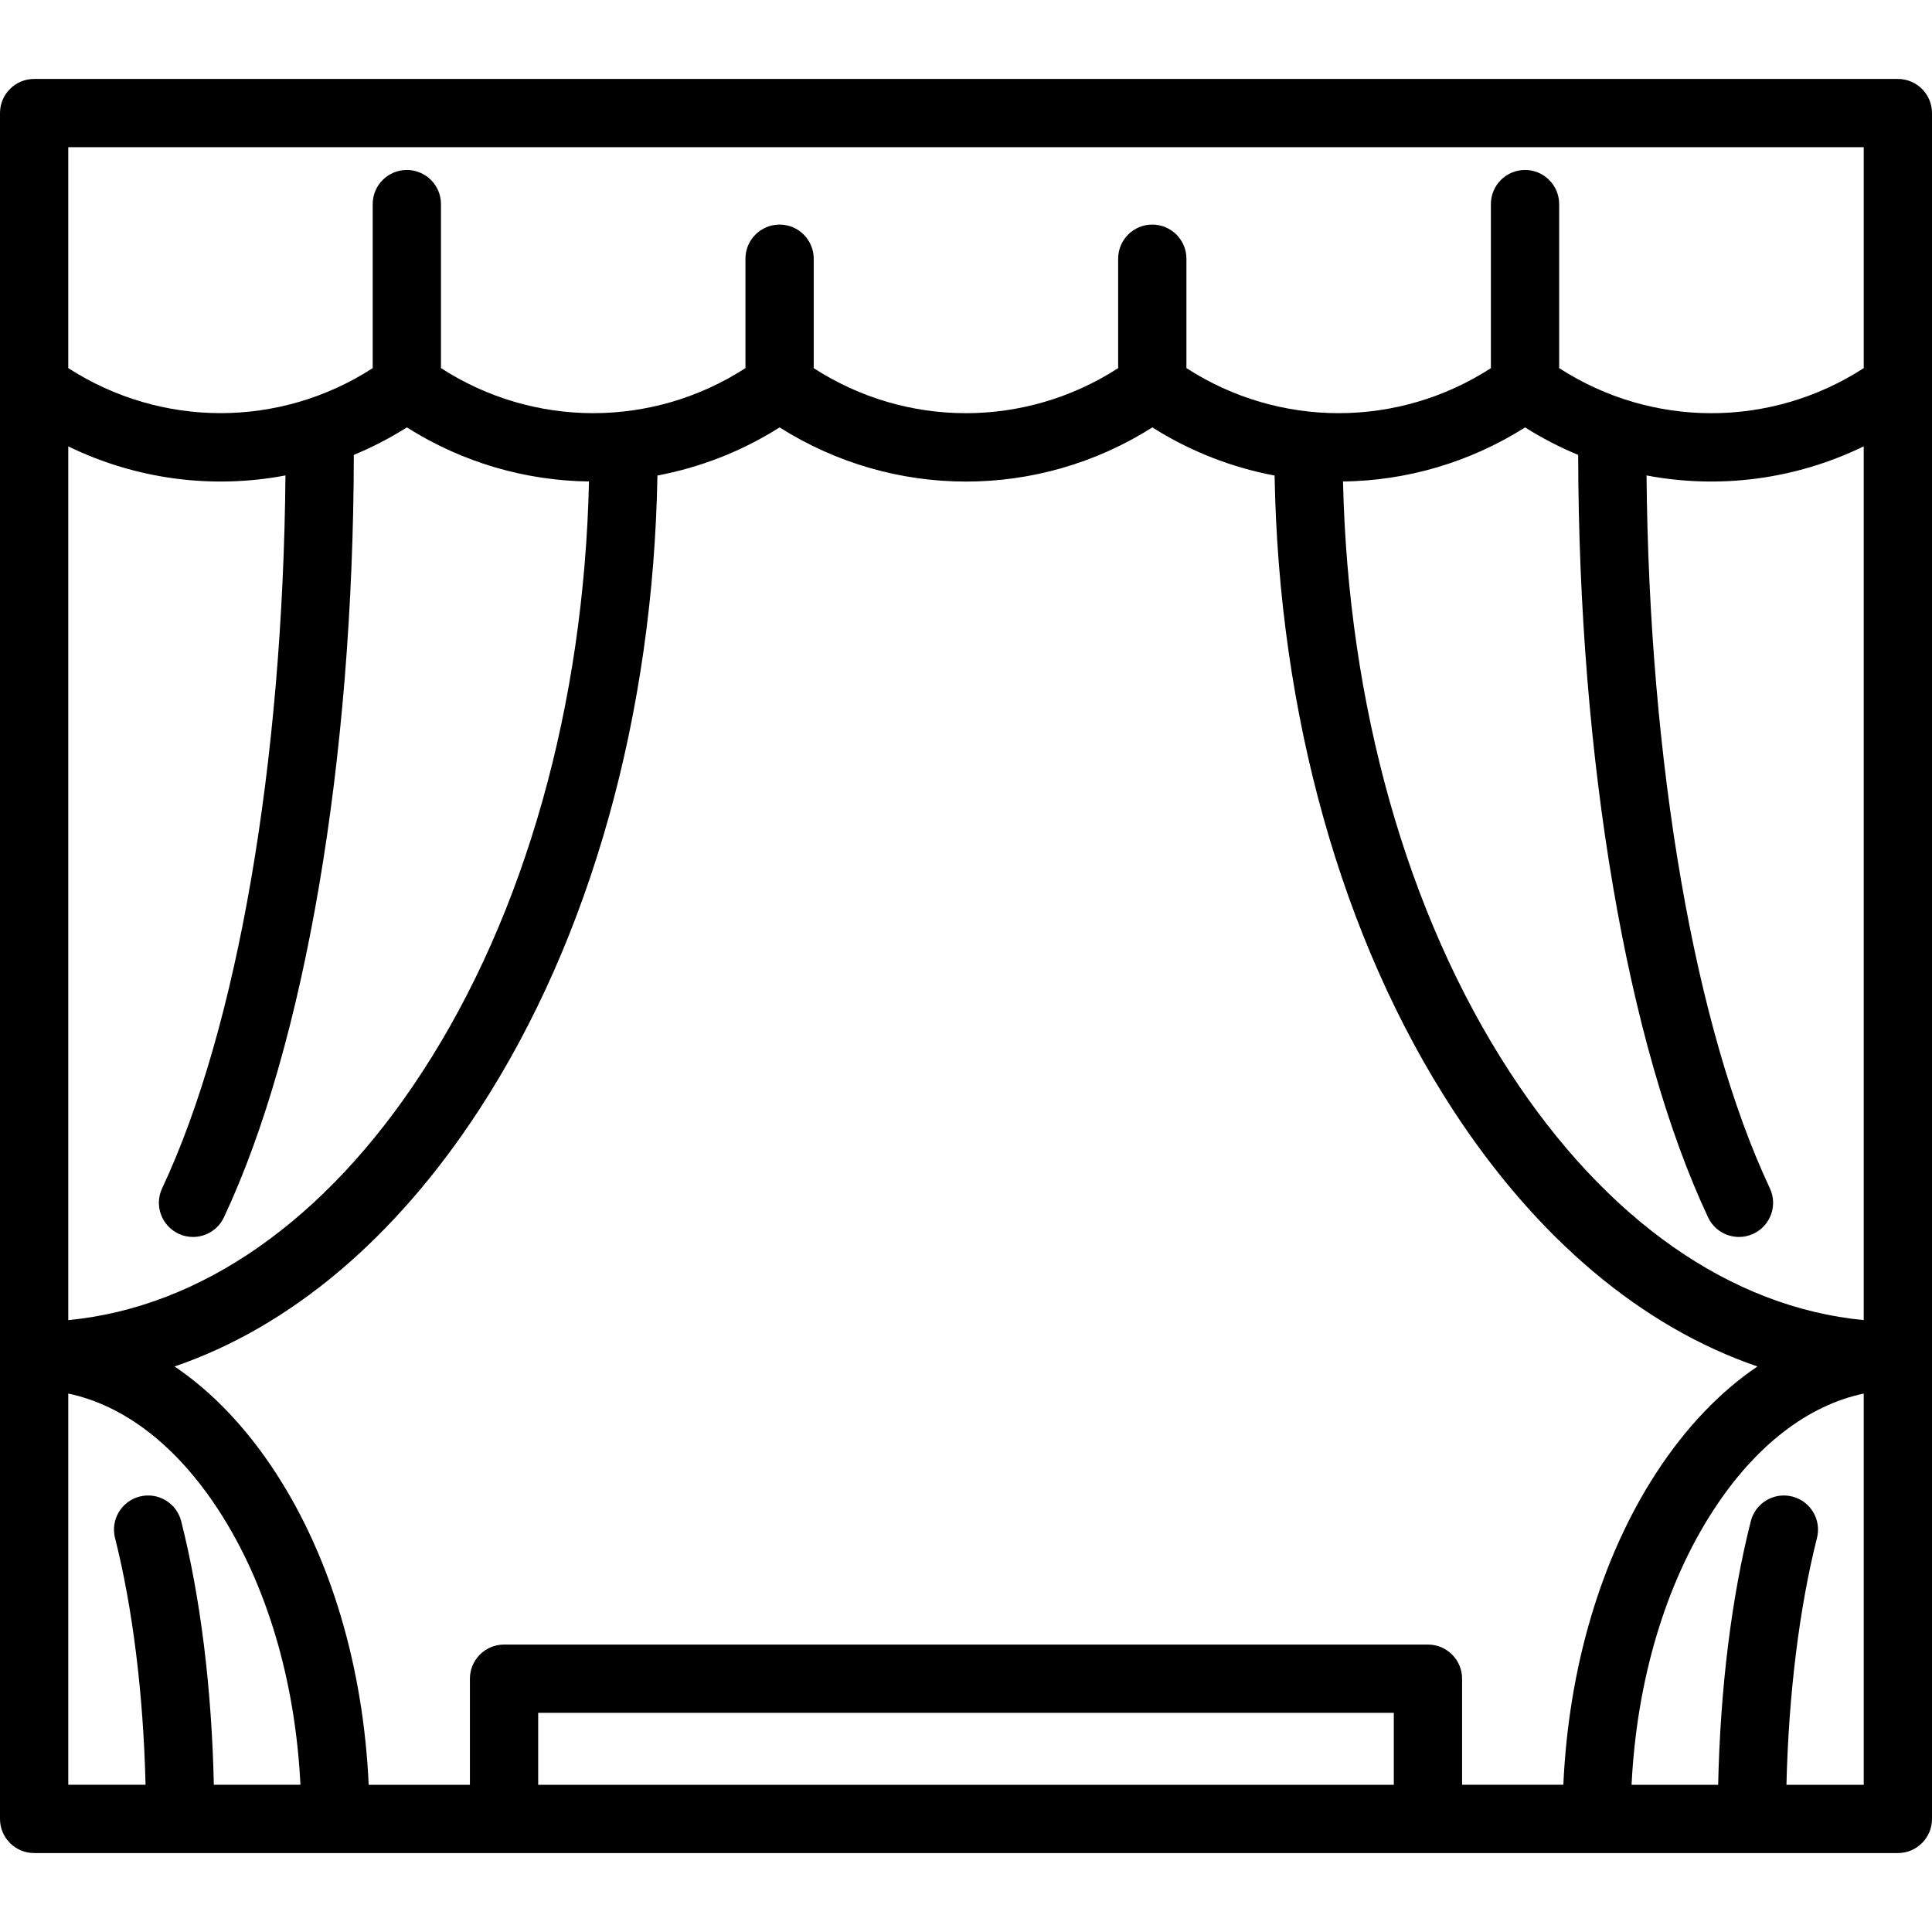
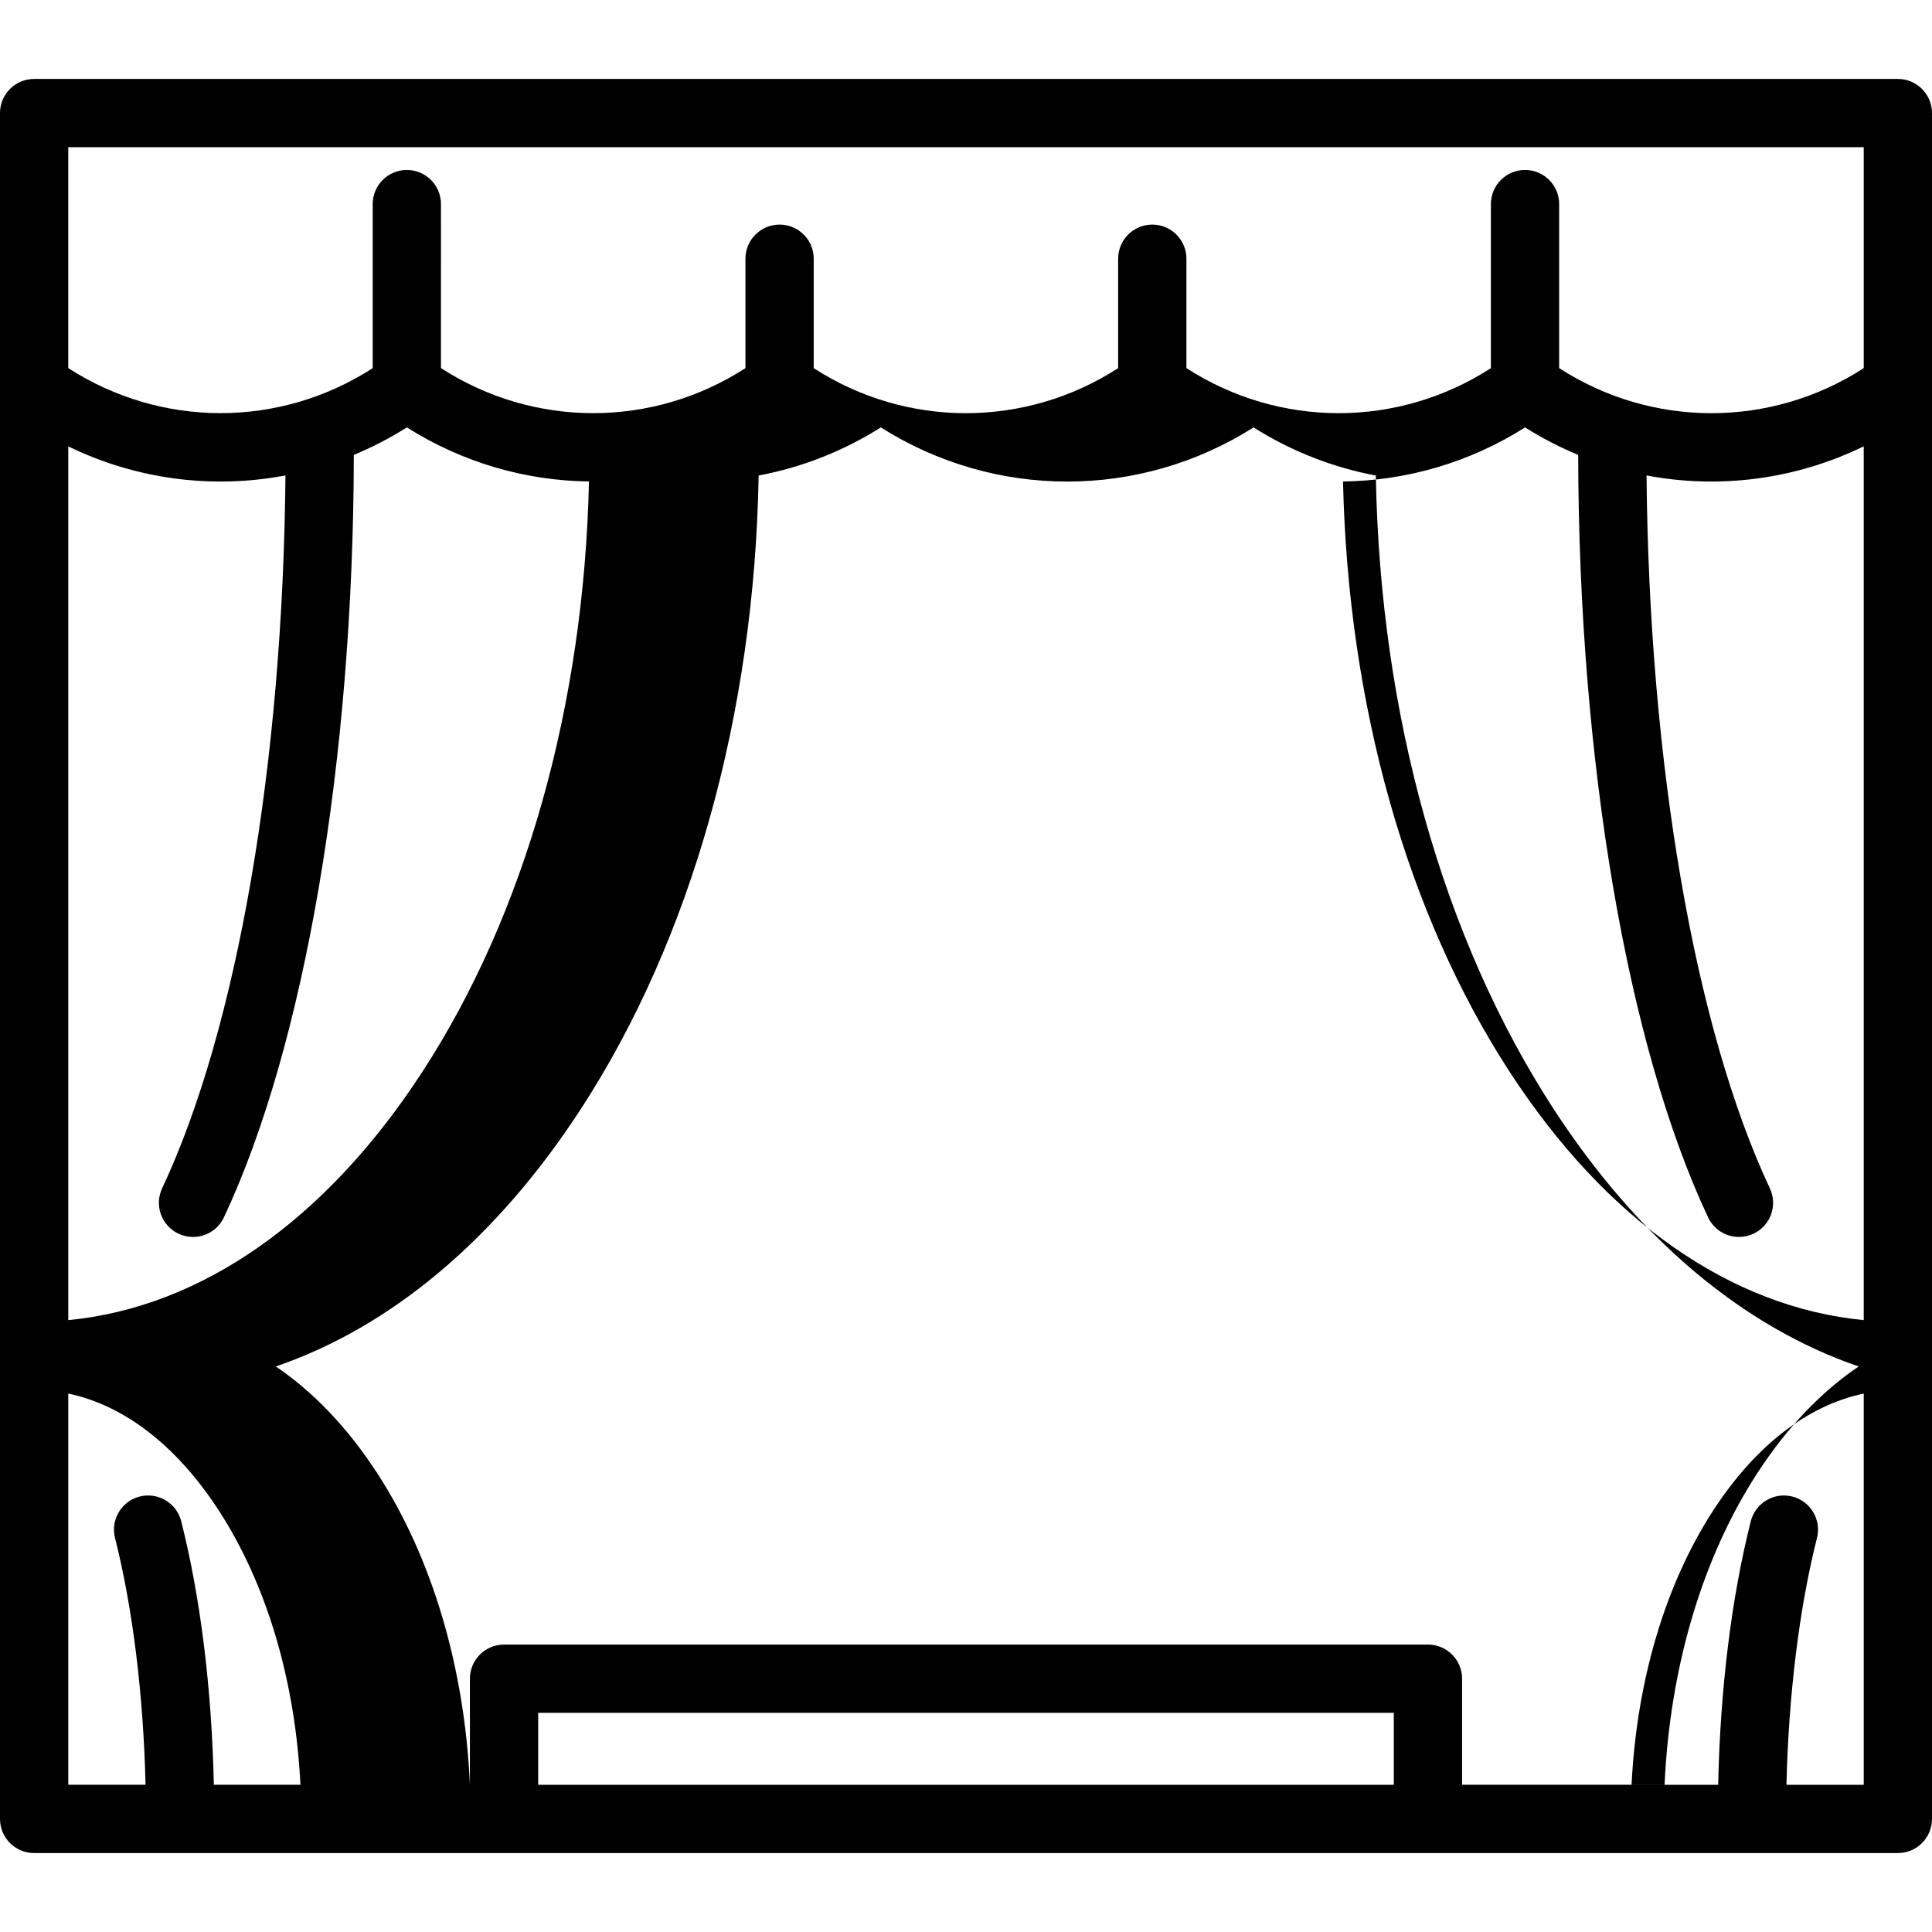
<svg xmlns="http://www.w3.org/2000/svg" version="1.1" id="Layer_1" x="0px" y="0px" viewBox="0 0 512 512" style="enable-background:new 0 0 512 512;" xml:space="preserve">
  <g>
    <g>
-       <path d="M502.954,20.921H9.046C4.05,20.921,0,24.971,0,29.967v452.066c0,4.996,4.05,9.046,9.046,9.046h493.908    c4.996,0,9.046-4.05,9.046-9.046V29.967C512,24.971,507.95,20.921,502.954,20.921z M18.092,39.013h475.816v58.547    c-24.653,15.927-56.088,15.92-80.713-0.005V54.089c0-4.996-4.05-9.046-9.046-9.046s-9.046,4.05-9.046,9.046v43.476    c-24.644,15.912-56.056,15.906-80.689-0.012v-28.99c0-4.996-4.05-9.046-9.046-9.046c-4.996,0-9.046,4.05-9.046,9.046v29    c-24.66,15.922-56.094,15.908-80.679,0.001V68.563c0-4.996-4.05-9.046-9.046-9.046c-4.996,0-9.046,4.05-9.046,9.046v28.996    c-24.641,15.912-56.049,15.911-80.689-0.005V54.089c0-4.996-4.05-9.046-9.046-9.046s-9.046,4.05-9.046,9.046v43.475    c-24.615,15.891-55.982,15.903-80.68-0.012V39.013z M469.031,314.911c-19.9-42.346-32.006-112.583-32.68-188.915    c19.292,3.668,39.464,1.093,57.556-7.71v231.557c-35.195-3.38-68.222-26.43-93.816-65.766    c-27.28-41.929-42.842-97.223-44.179-156.475c16.757-0.206,33.466-4.976,48.25-14.332c4.528,2.863,9.239,5.283,14.072,7.29    c0.136,80.959,12.979,156.414,34.423,202.048c1.54,3.278,4.797,5.201,8.193,5.201c1.288,0,2.598-0.276,3.841-0.861    C469.213,324.821,471.155,319.433,469.031,314.911z M18.092,118.295c18.077,8.797,38.255,11.37,57.557,7.696    c-0.674,76.334-12.78,146.573-32.68,188.92c-2.124,4.522-0.181,9.909,4.34,12.035c1.244,0.584,2.552,0.861,3.842,0.861    c3.396,0,6.653-1.923,8.193-5.201c21.445-45.635,34.288-121.094,34.423-202.056c4.828-2.005,9.536-4.423,14.059-7.283    c14.796,9.356,31.509,14.122,48.262,14.328c-1.336,59.254-16.898,114.552-44.179,156.483    c-25.593,39.335-58.619,62.386-93.816,65.765V118.295z M56.67,472.985v0.001c-0.566-25.558-3.521-49.545-8.647-69.838    c-1.224-4.844-6.145-7.781-10.985-6.555c-4.844,1.223-7.778,6.142-6.555,10.985c4.699,18.6,7.517,41.541,8.088,65.407H18.092    V369.309c14.82,3.105,28.711,13.8,39.827,30.886c12.754,19.602,20.338,45.175,21.699,72.79H56.67z M369.376,472.986H142.624    v-19.068h226.751V472.986z M387.468,472.986v-28.114c0-4.995-4.05-9.045-9.046-9.045H133.578c-4.996,0-9.046,4.05-9.046,9.046    v28.114H97.705c-1.404-31.12-10.005-60.194-24.619-82.657c-7.8-11.988-16.88-21.476-26.817-28.203    c30.533-10.447,58.419-33.773,80.807-68.183c29.402-45.189,46.043-104.595,47.149-167.928c11.287-2.123,22.278-6.365,32.375-12.75    c15.139,9.574,32.278,14.357,49.415,14.355c17.137-0.001,34.268-4.786,49.37-14.353c10.104,6.39,21.104,10.633,32.397,12.756    c1.107,63.328,17.748,122.732,47.149,167.918c22.389,34.411,50.274,57.737,80.807,68.183    c-9.938,6.727-19.018,16.215-26.817,28.203c-14.615,22.463-23.215,51.537-24.619,82.657H387.468z M493.909,472.987h-20.481v-0.001    c0.573-23.864,3.39-46.806,8.089-65.407c1.224-4.844-1.71-9.762-6.555-10.985c-4.847-1.225-9.762,1.711-10.985,6.555    c-5.126,20.293-8.082,44.28-8.647,69.838h-22.948c1.36-27.615,8.946-53.188,21.699-72.79    c11.117-17.087,25.007-27.782,39.827-30.886V472.987z" />
+       <path d="M502.954,20.921H9.046C4.05,20.921,0,24.971,0,29.967v452.066c0,4.996,4.05,9.046,9.046,9.046h493.908    c4.996,0,9.046-4.05,9.046-9.046V29.967C512,24.971,507.95,20.921,502.954,20.921z M18.092,39.013h475.816v58.547    c-24.653,15.927-56.088,15.92-80.713-0.005V54.089c0-4.996-4.05-9.046-9.046-9.046s-9.046,4.05-9.046,9.046v43.476    c-24.644,15.912-56.056,15.906-80.689-0.012v-28.99c0-4.996-4.05-9.046-9.046-9.046c-4.996,0-9.046,4.05-9.046,9.046v29    c-24.66,15.922-56.094,15.908-80.679,0.001V68.563c0-4.996-4.05-9.046-9.046-9.046c-4.996,0-9.046,4.05-9.046,9.046v28.996    c-24.641,15.912-56.049,15.911-80.689-0.005V54.089c0-4.996-4.05-9.046-9.046-9.046s-9.046,4.05-9.046,9.046v43.475    c-24.615,15.891-55.982,15.903-80.68-0.012V39.013z M469.031,314.911c-19.9-42.346-32.006-112.583-32.68-188.915    c19.292,3.668,39.464,1.093,57.556-7.71v231.557c-35.195-3.38-68.222-26.43-93.816-65.766    c-27.28-41.929-42.842-97.223-44.179-156.475c16.757-0.206,33.466-4.976,48.25-14.332c4.528,2.863,9.239,5.283,14.072,7.29    c0.136,80.959,12.979,156.414,34.423,202.048c1.54,3.278,4.797,5.201,8.193,5.201c1.288,0,2.598-0.276,3.841-0.861    C469.213,324.821,471.155,319.433,469.031,314.911z M18.092,118.295c18.077,8.797,38.255,11.37,57.557,7.696    c-0.674,76.334-12.78,146.573-32.68,188.92c-2.124,4.522-0.181,9.909,4.34,12.035c1.244,0.584,2.552,0.861,3.842,0.861    c3.396,0,6.653-1.923,8.193-5.201c21.445-45.635,34.288-121.094,34.423-202.056c4.828-2.005,9.536-4.423,14.059-7.283    c14.796,9.356,31.509,14.122,48.262,14.328c-1.336,59.254-16.898,114.552-44.179,156.483    c-25.593,39.335-58.619,62.386-93.816,65.765V118.295z M56.67,472.985v0.001c-0.566-25.558-3.521-49.545-8.647-69.838    c-1.224-4.844-6.145-7.781-10.985-6.555c-4.844,1.223-7.778,6.142-6.555,10.985c4.699,18.6,7.517,41.541,8.088,65.407H18.092    V369.309c14.82,3.105,28.711,13.8,39.827,30.886c12.754,19.602,20.338,45.175,21.699,72.79H56.67z M369.376,472.986H142.624    v-19.068h226.751V472.986z M387.468,472.986v-28.114c0-4.995-4.05-9.045-9.046-9.045H133.578c-4.996,0-9.046,4.05-9.046,9.046    v28.114c-1.404-31.12-10.005-60.194-24.619-82.657c-7.8-11.988-16.88-21.476-26.817-28.203    c30.533-10.447,58.419-33.773,80.807-68.183c29.402-45.189,46.043-104.595,47.149-167.928c11.287-2.123,22.278-6.365,32.375-12.75    c15.139,9.574,32.278,14.357,49.415,14.355c17.137-0.001,34.268-4.786,49.37-14.353c10.104,6.39,21.104,10.633,32.397,12.756    c1.107,63.328,17.748,122.732,47.149,167.918c22.389,34.411,50.274,57.737,80.807,68.183    c-9.938,6.727-19.018,16.215-26.817,28.203c-14.615,22.463-23.215,51.537-24.619,82.657H387.468z M493.909,472.987h-20.481v-0.001    c0.573-23.864,3.39-46.806,8.089-65.407c1.224-4.844-1.71-9.762-6.555-10.985c-4.847-1.225-9.762,1.711-10.985,6.555    c-5.126,20.293-8.082,44.28-8.647,69.838h-22.948c1.36-27.615,8.946-53.188,21.699-72.79    c11.117-17.087,25.007-27.782,39.827-30.886V472.987z" />
    </g>
  </g>
  <g>
</g>
  <g>
</g>
  <g>
</g>
  <g>
</g>
  <g>
</g>
  <g>
</g>
  <g>
</g>
  <g>
</g>
  <g>
</g>
  <g>
</g>
  <g>
</g>
  <g>
</g>
  <g>
</g>
  <g>
</g>
  <g>
</g>
</svg>